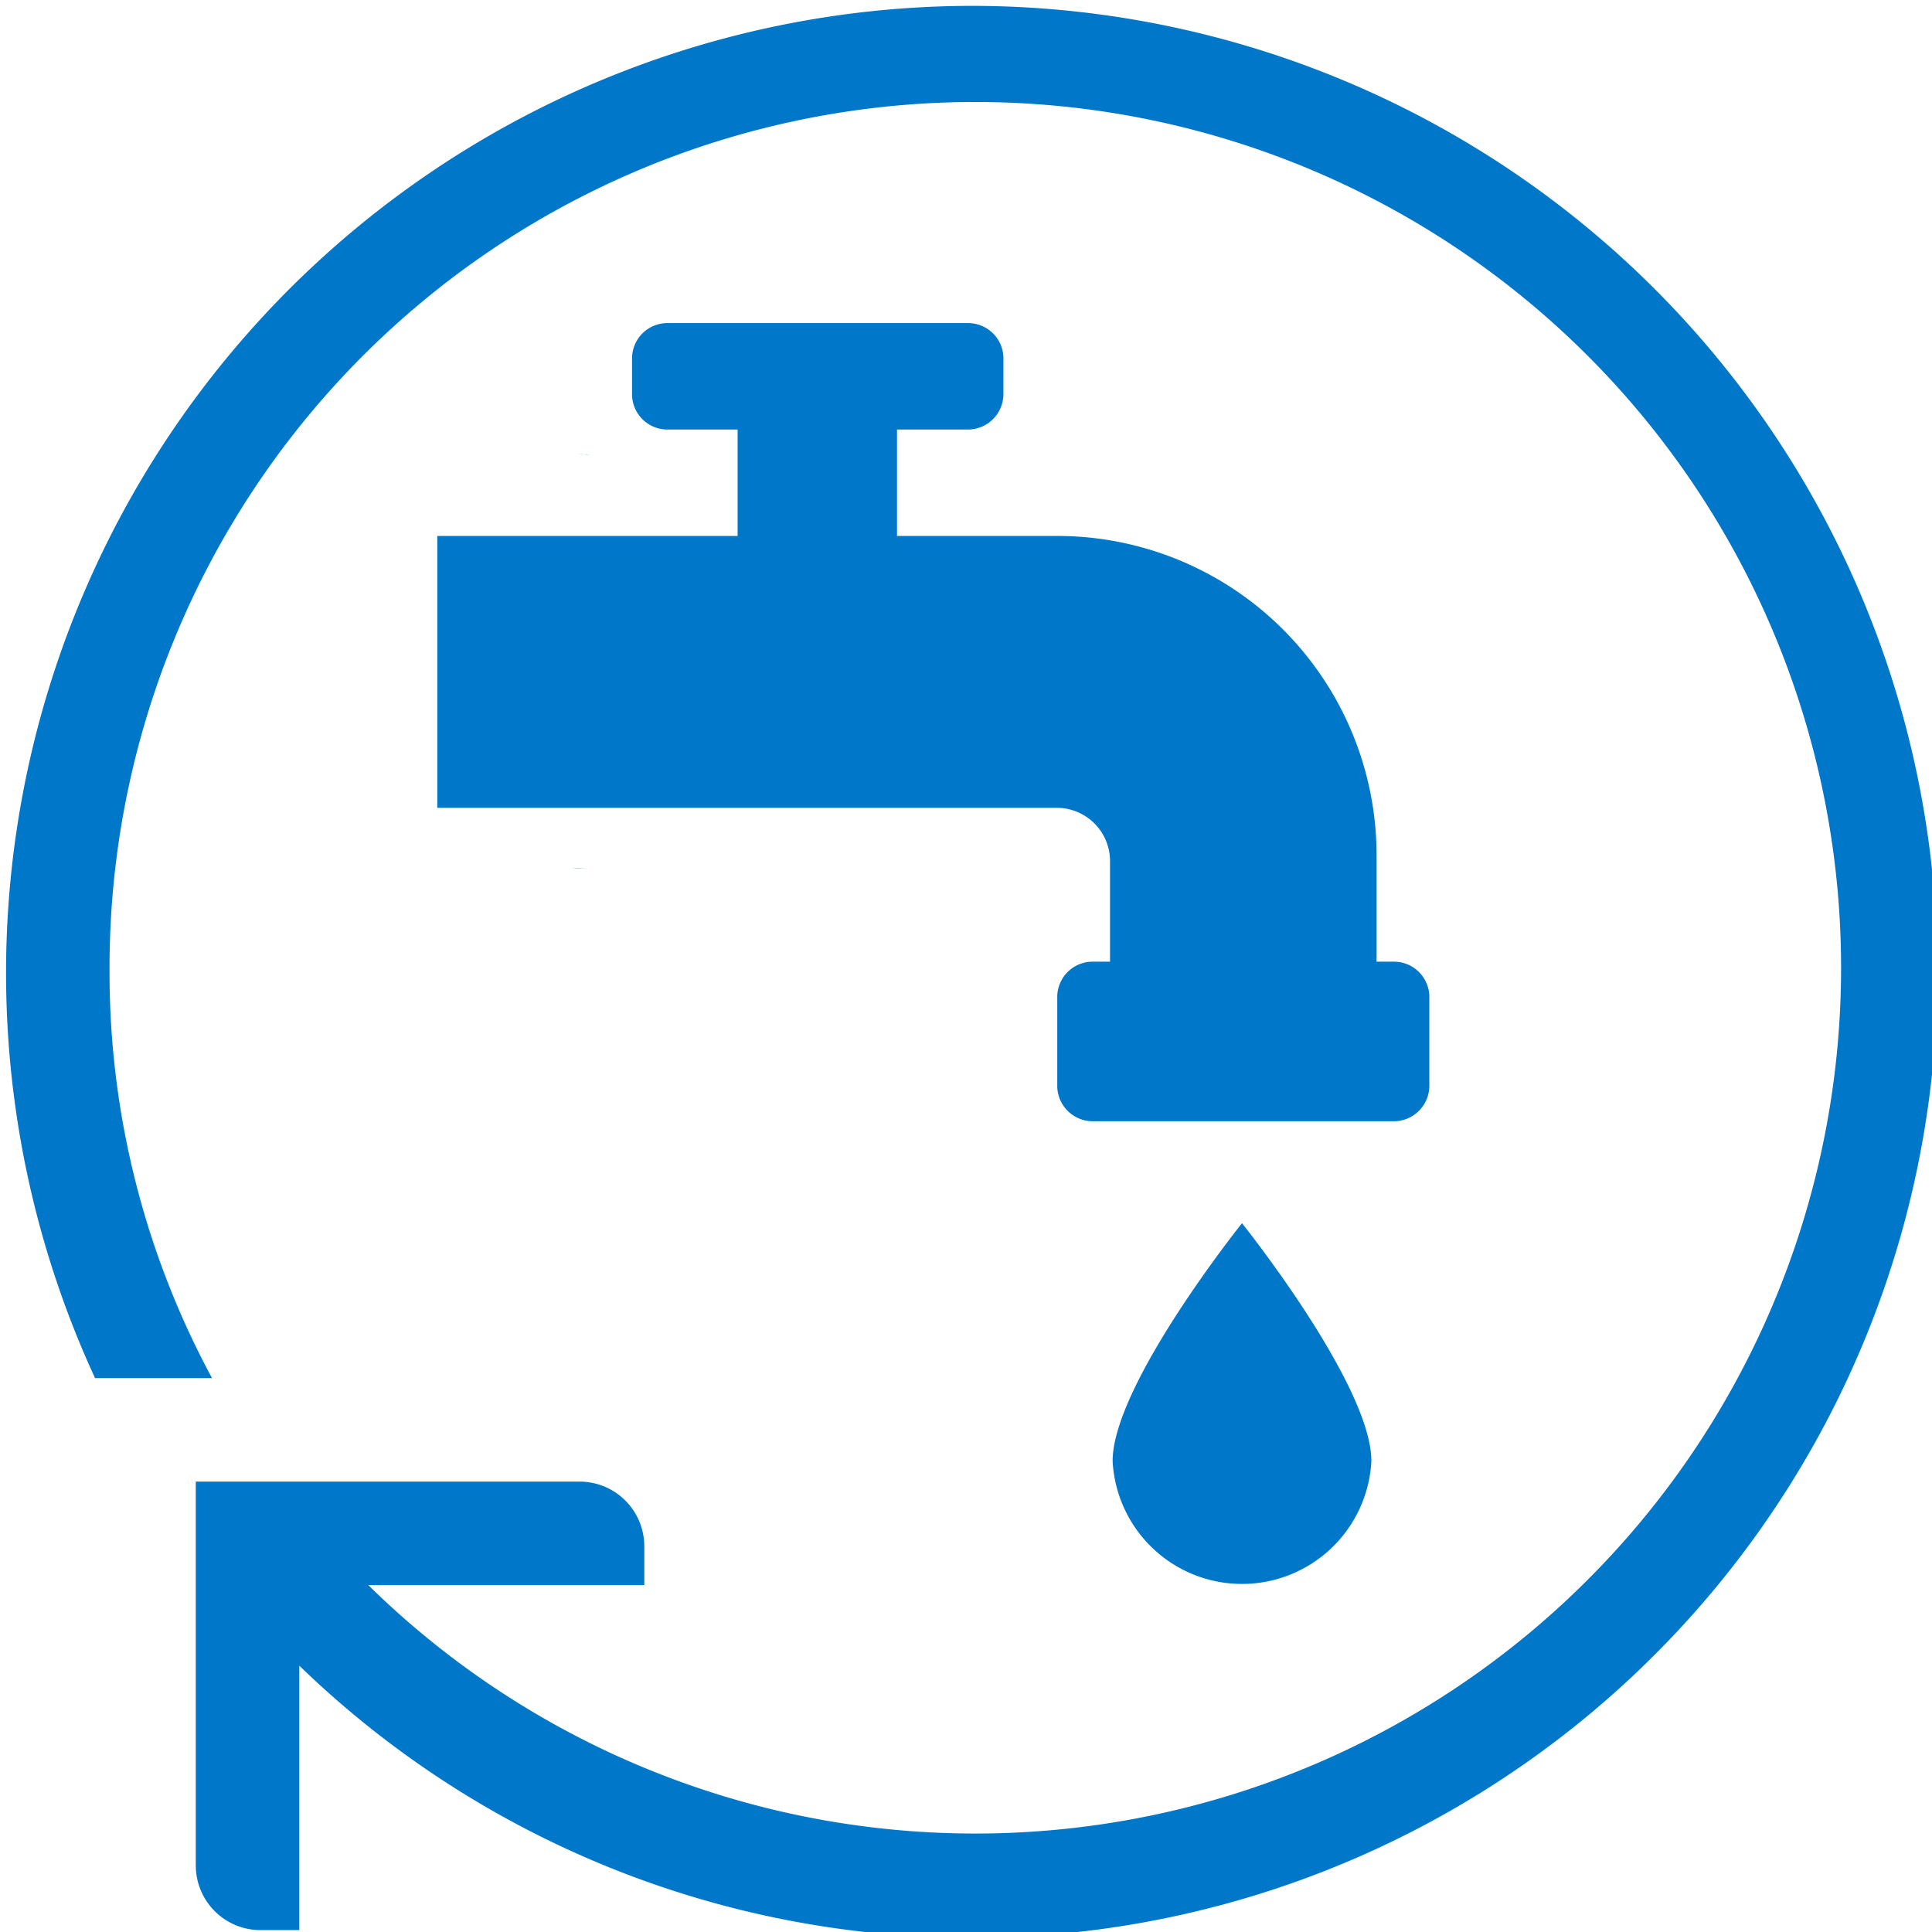
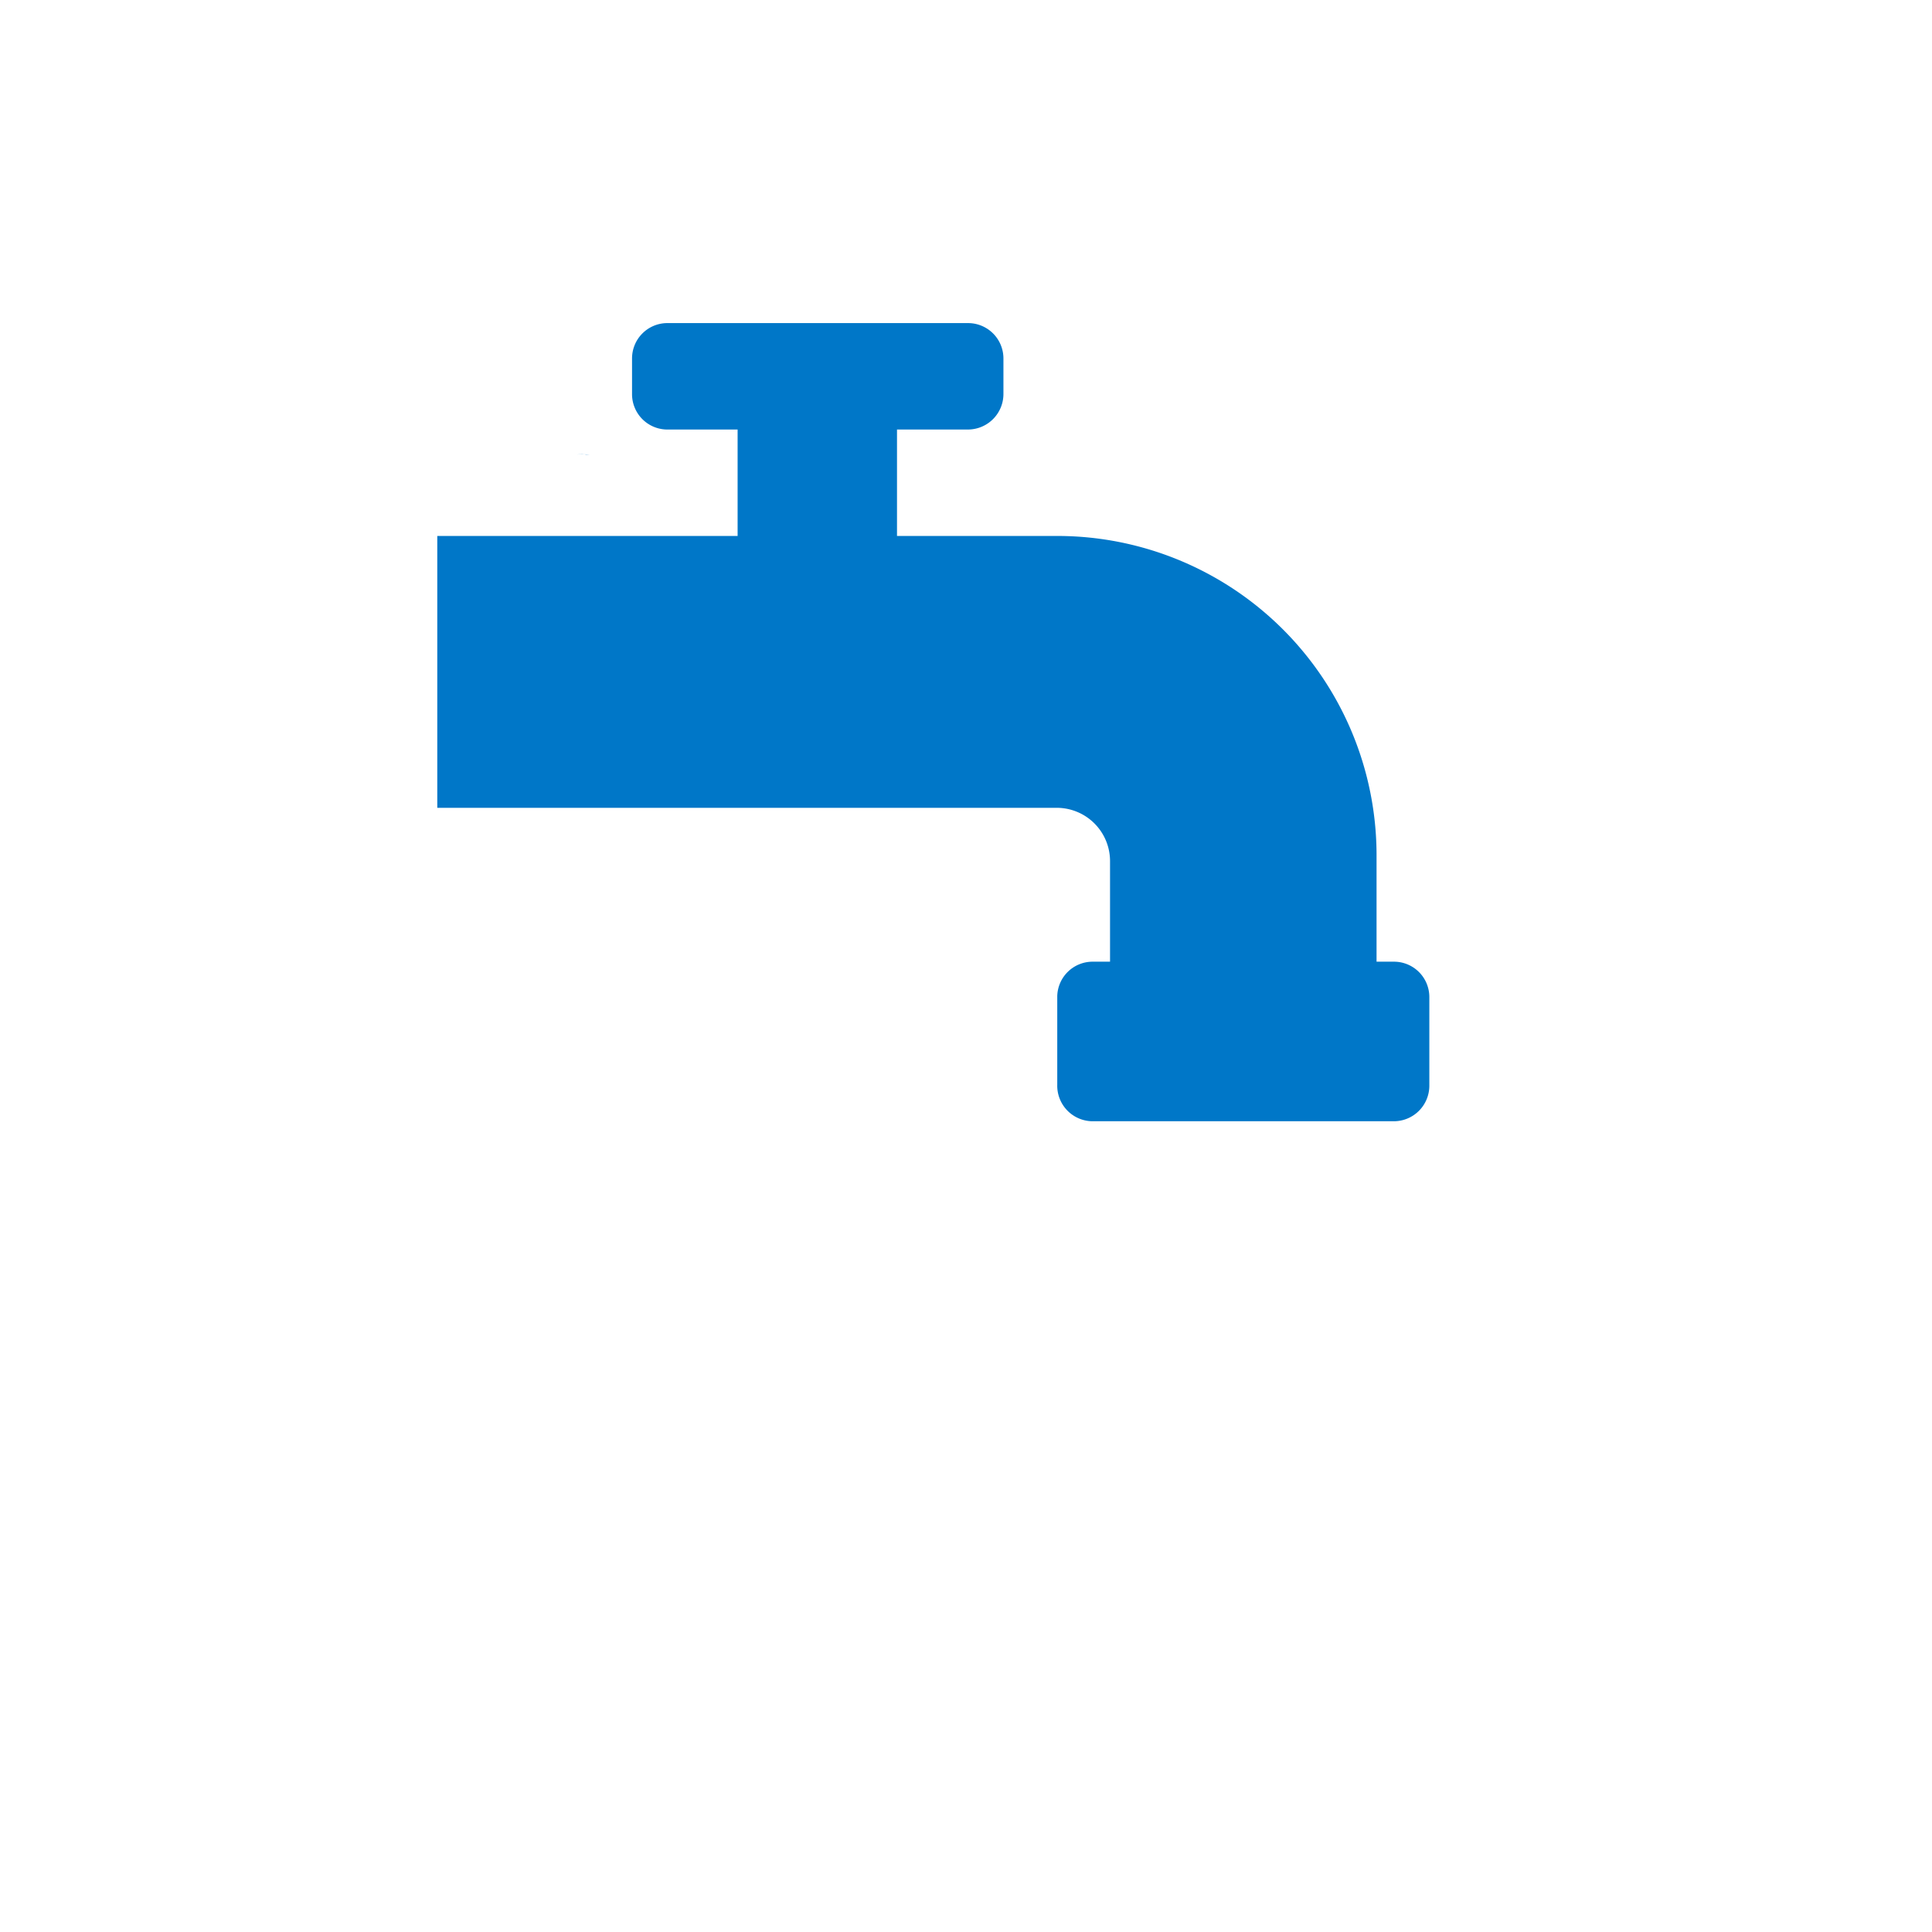
<svg xmlns="http://www.w3.org/2000/svg" id="RBG_.svg_" data-name="RBG (.svg)" viewBox="0 0 112 112">
  <defs>
    <style>.cls-1{fill:#0077c8;}</style>
  </defs>
-   <path class="cls-1" d="M56.35.34A56.06,56.06,0,0,0,5.51,79.89h6.78A49.48,49.48,0,0,1,6.35,56.34a50.19,50.19,0,1,1,15,35.55H37.35V89.64a3.75,3.75,0,0,0-3.75-3.75H11.35v22.25a3.75,3.75,0,0,0,3.75,3.75h2.25V96.56A56,56,0,1,0,56.35.34Z" />
  <path class="cls-1" d="M33.38,26.35a6.77,6.77,0,0,1,.78,0l-.2,0C33.76,26.32,33.57,26.34,33.38,26.35Z" />
-   <path class="cls-1" d="M33.92,50.33h0c-.24,0-.47,0-.71,0C33.46,50.3,33.69,50.33,33.92,50.33Z" />
  <path class="cls-1" d="M83.59,74.1h0Z" />
  <path class="cls-1" d="M80.8,55.75h-1V49.58A18.51,18.51,0,0,0,61.26,31.07H52V24.9h4.11a2.06,2.06,0,0,0,2.06-2.06V20.78a2.05,2.05,0,0,0-2.06-2.05H38.64a2.05,2.05,0,0,0-2,2.05v2.06a2.05,2.05,0,0,0,2,2.06h4.12v6.17H25.35V46.83H61.26a3.09,3.09,0,0,1,3.09,3.09v5.83h-1a2.05,2.05,0,0,0-2.06,2v5.14A2.06,2.06,0,0,0,63.32,65H80.8a2.06,2.06,0,0,0,2.06-2.06V57.8A2.05,2.05,0,0,0,80.8,55.75Z" />
-   <path class="cls-1" d="M79.5,84.7a7.51,7.51,0,0,1-15,0c0-4.42,7.5-13.79,7.5-13.79s7.5,9.37,7.5,13.79" />
</svg>